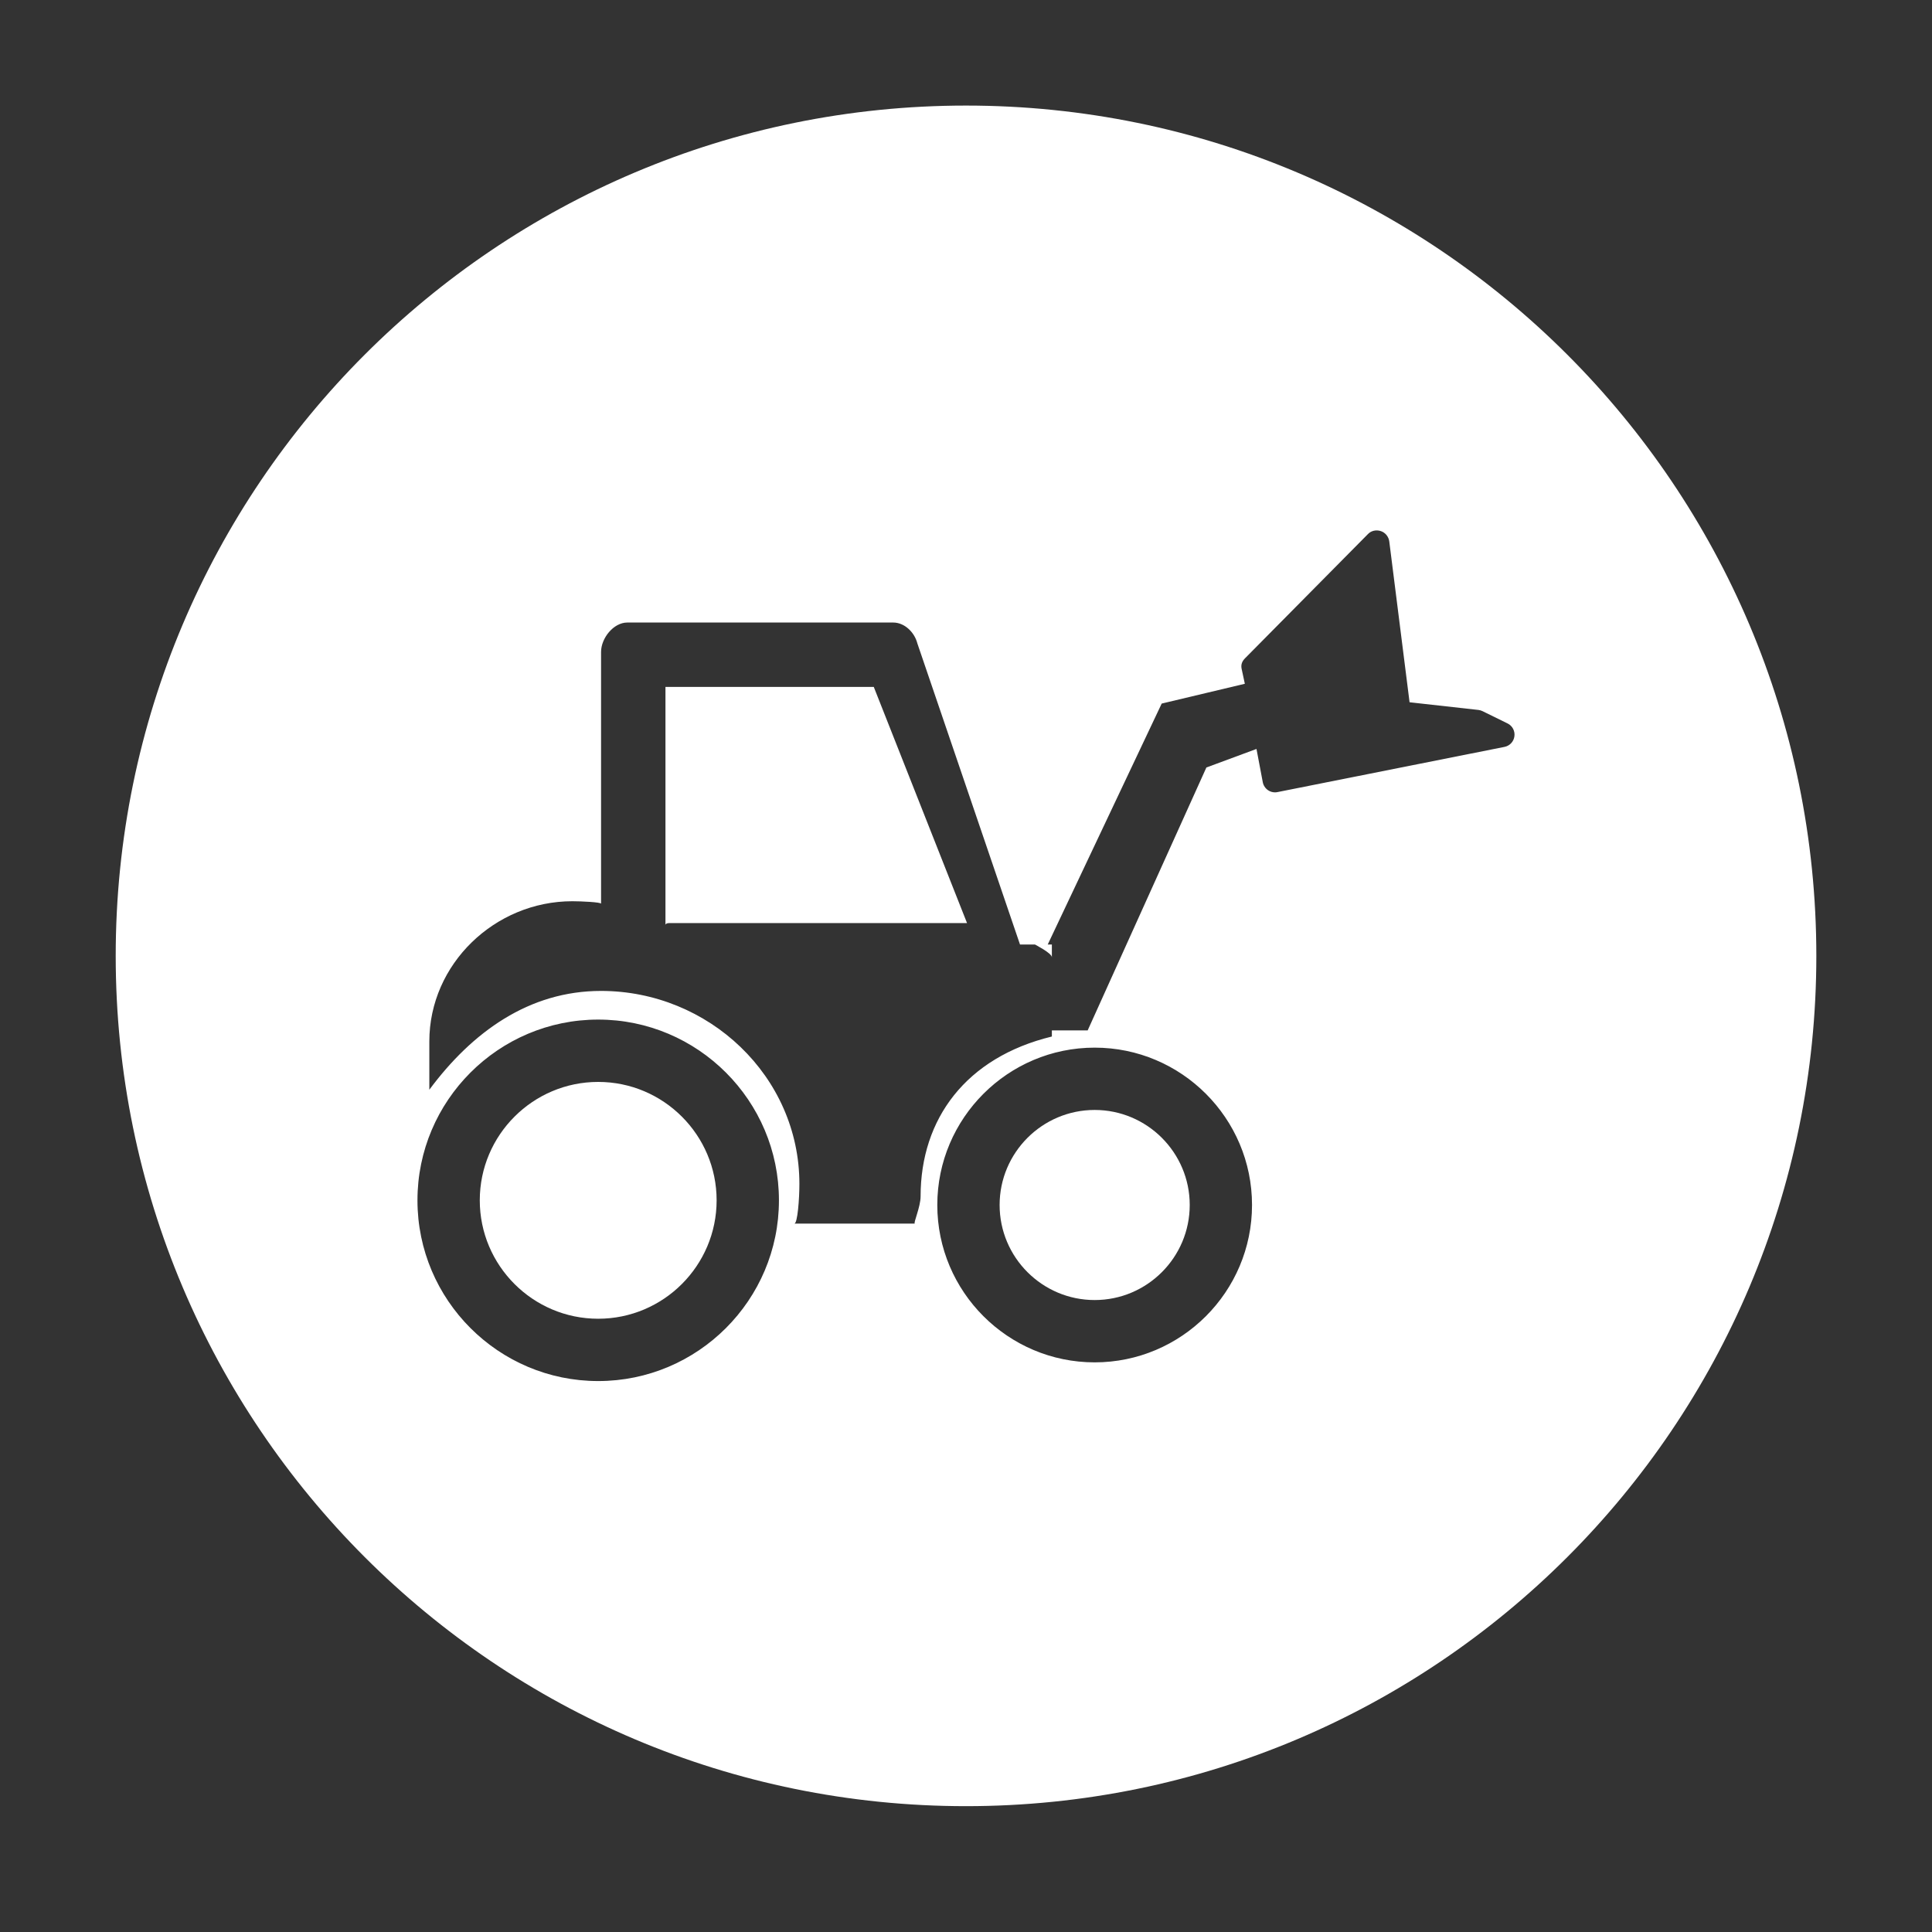
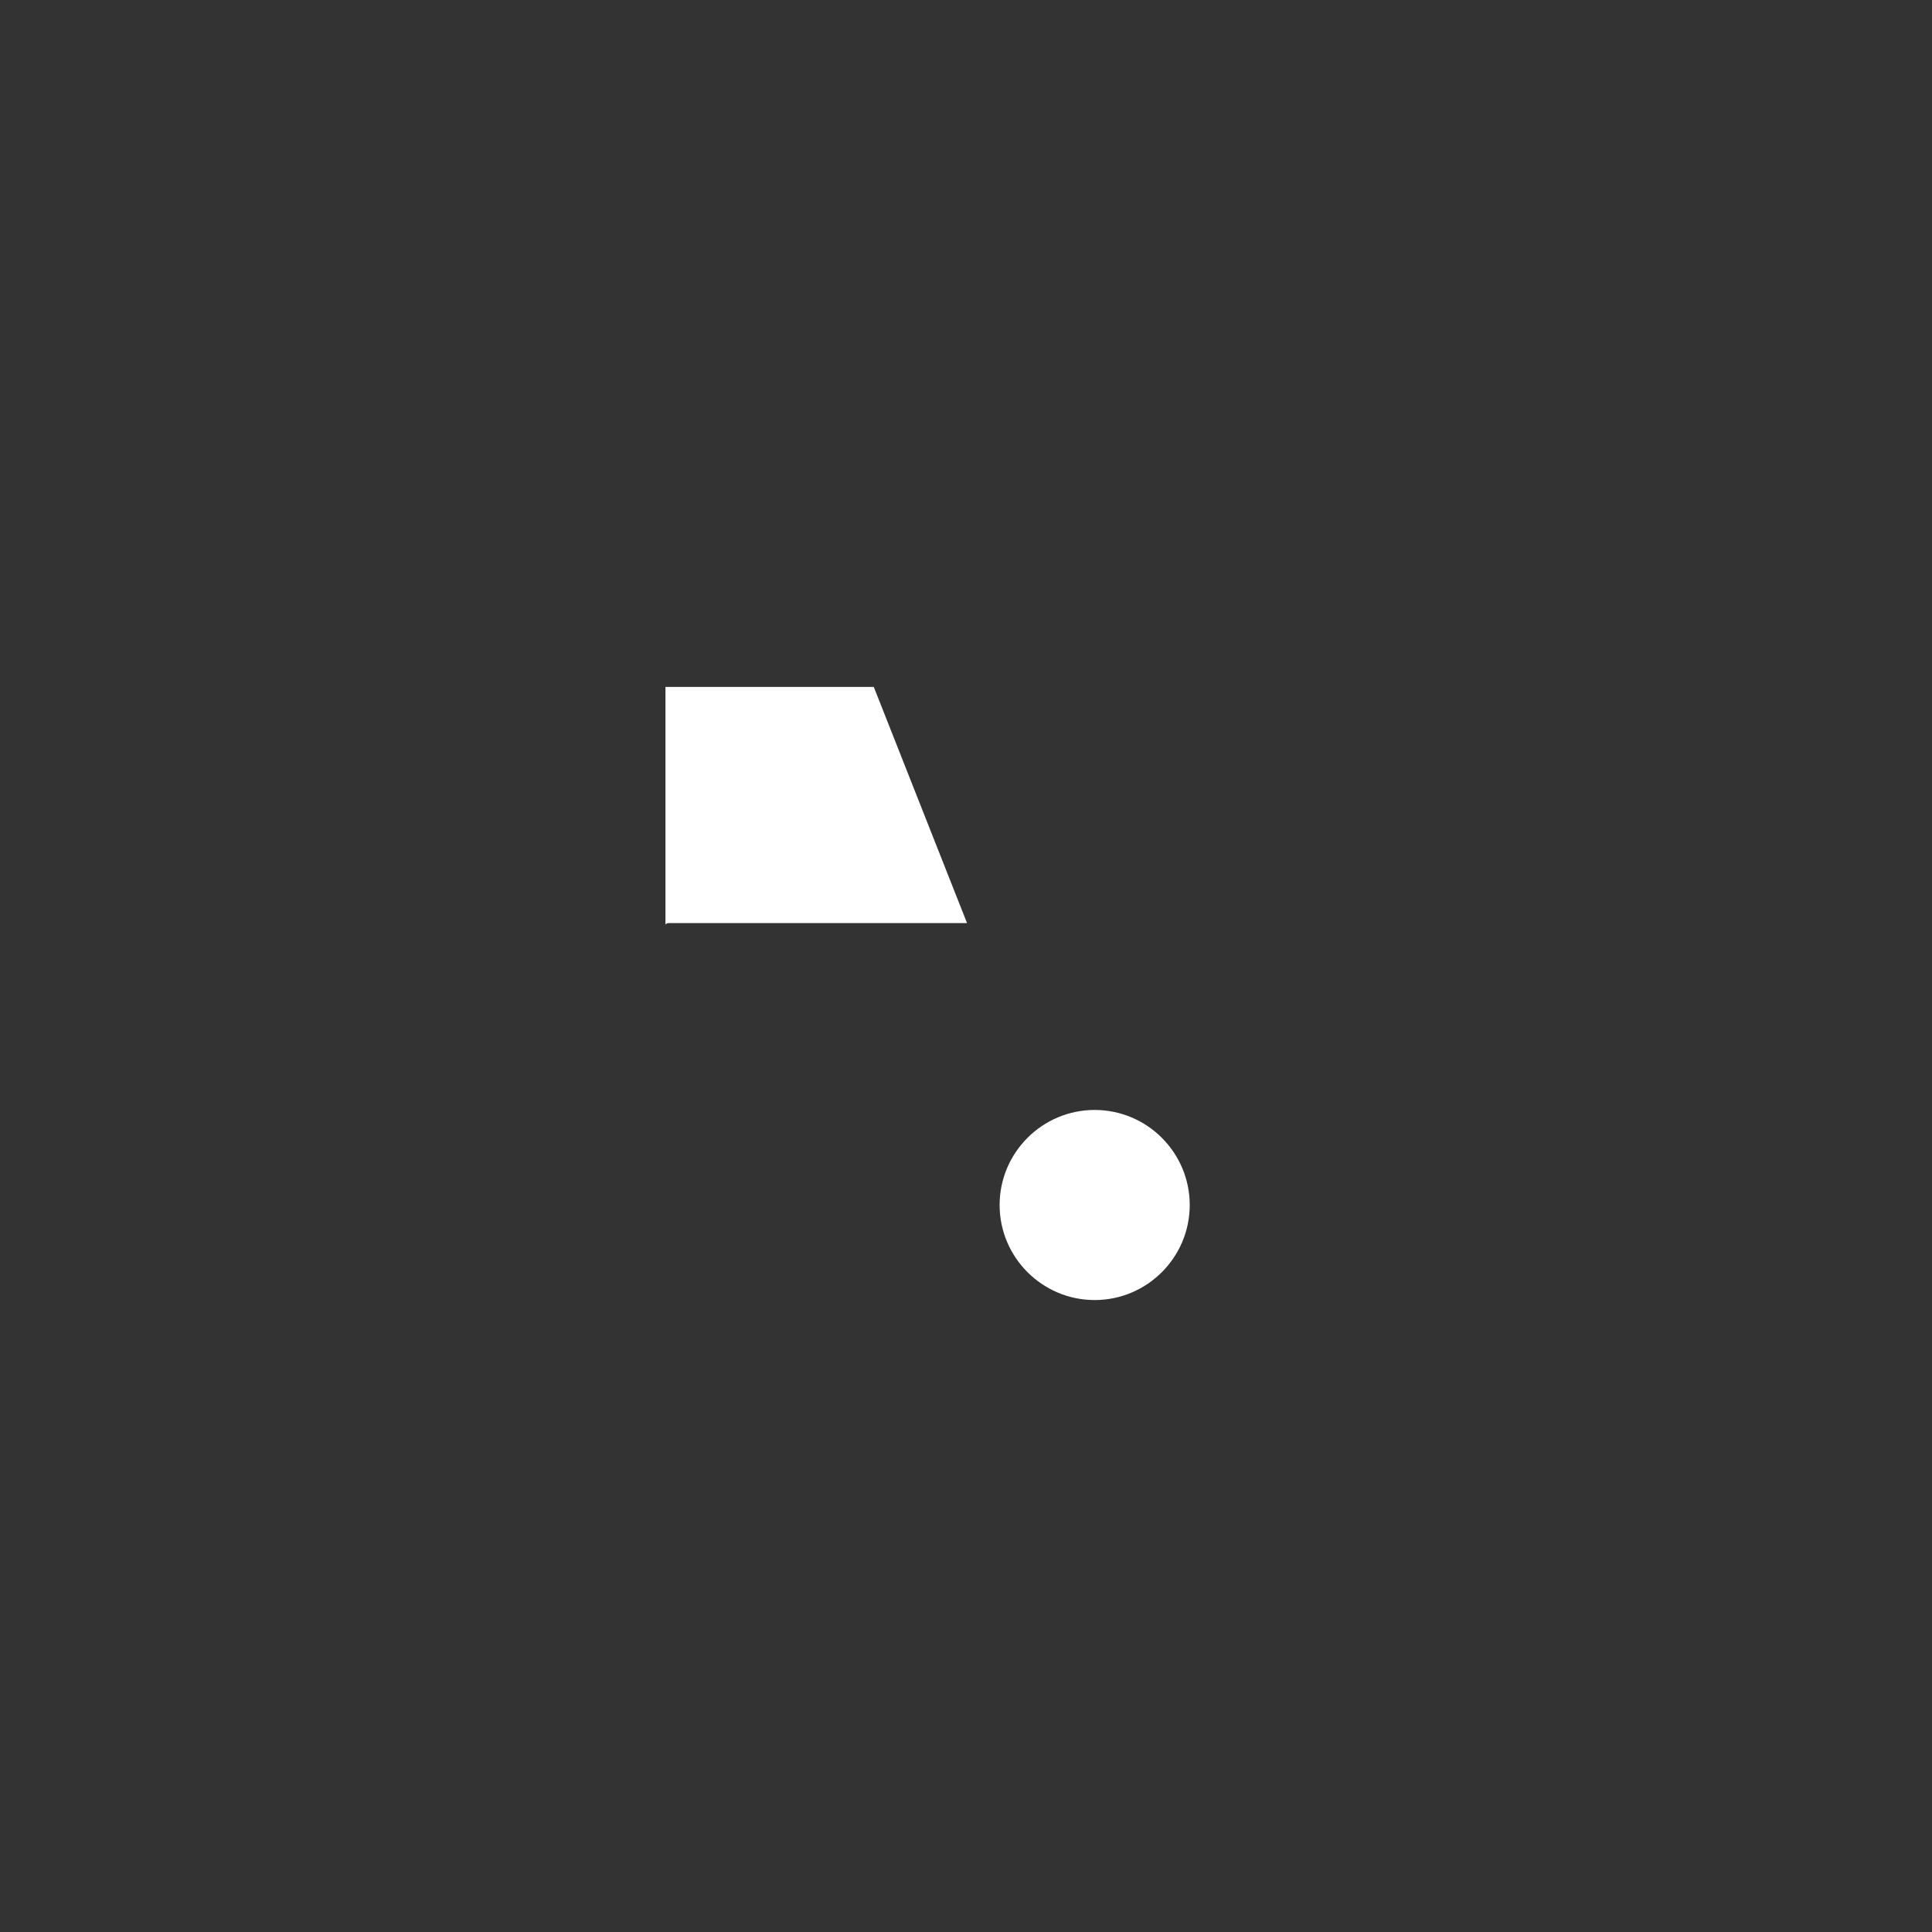
<svg xmlns="http://www.w3.org/2000/svg" version="1.1" id="Capa_1" x="0px" y="0px" width="90px" height="90px" viewBox="0 0 90 90" enable-background="new 0 0 90 90" xml:space="preserve">
  <rect x="0" y="0" width="90" height="90" fill="#333333" stroke="none" />
  <g>
-     <path fill="#FFFFFF" d="M27.866,50.4c-3.041,0-5.516,2.475-5.516,5.516s2.475,5.516,5.516,5.516s5.517-2.475,5.517-5.516   S30.908,50.4,27.866,50.4z" />
    <path fill="#FFFFFF" d="M50.994,51.706c-2.441,0-4.428,1.987-4.428,4.427c0,2.441,1.986,4.428,4.428,4.428s4.428-1.986,4.428-4.428   C55.422,53.693,53.436,51.706,50.994,51.706z" />
-     <path fill="#FFFFFF" d="M45,4.918c-21.876,0-39.61,17.734-39.61,39.611c0,21.875,17.734,39.609,39.61,39.609   c21.877,0,39.612-17.734,39.612-39.609C84.611,22.652,66.877,4.918,45,4.918z M27.866,64.335c-4.642,0-8.419-3.776-8.419-8.419   s3.777-8.42,8.419-8.42c4.643,0,8.42,3.777,8.42,8.42S32.508,64.335,27.866,64.335z M50.994,63.464   c-4.041,0-7.331-3.288-7.331-7.331c0-4.042,3.29-7.33,7.331-7.33s7.33,3.288,7.33,7.33C58.324,60.176,55.035,63.464,50.994,63.464z    M70.086,34.793l-10.578,2.106c-0.037,0.008-0.076,0.012-0.113,0.012c-0.115,0-0.227-0.034-0.324-0.099   c-0.127-0.088-0.217-0.222-0.246-0.374l-0.293-1.549l-2.334,0.864L50.668,48H49v0.285c-4,0.973-6.115,3.834-6.115,7.447   c0,0.496-0.354,1.268-0.267,1.268h-5.615c0.15,0,0.236-1.148,0.236-1.848c0-5.016-4.226-8.991-9.242-8.991   c-3.347,0-5.997,1.908-7.997,4.603v-2.25c0-3.607,3.054-6.531,6.661-6.531c0.413,0,1.339,0.043,1.339,0.116V30.37   c0-0.642,0.58-1.37,1.221-1.37h12.388c0.53,0,0.994,0.456,1.125,0.972L47.516,44h0.701C48.201,44,49,44.395,49,44.595V44h-0.193   l5.309-11.225l3.873-0.922l-0.152-0.711c-0.035-0.188,0.025-0.337,0.158-0.473l5.734-5.795c0.154-0.158,0.389-0.203,0.6-0.132   c0.209,0.071,0.361,0.263,0.389,0.482l0.945,7.49l3.209,0.358c0.066,0.008,0.131,0.027,0.191,0.057l1.166,0.572   c0.223,0.109,0.352,0.351,0.318,0.598C70.516,34.545,70.33,34.744,70.086,34.793z" />
    <path fill="#FFFFFF" d="M31,32v11.025C31,43.205,30.924,43,31.172,43h13.876l-4.344-11H31z" />
  </g>
</svg>